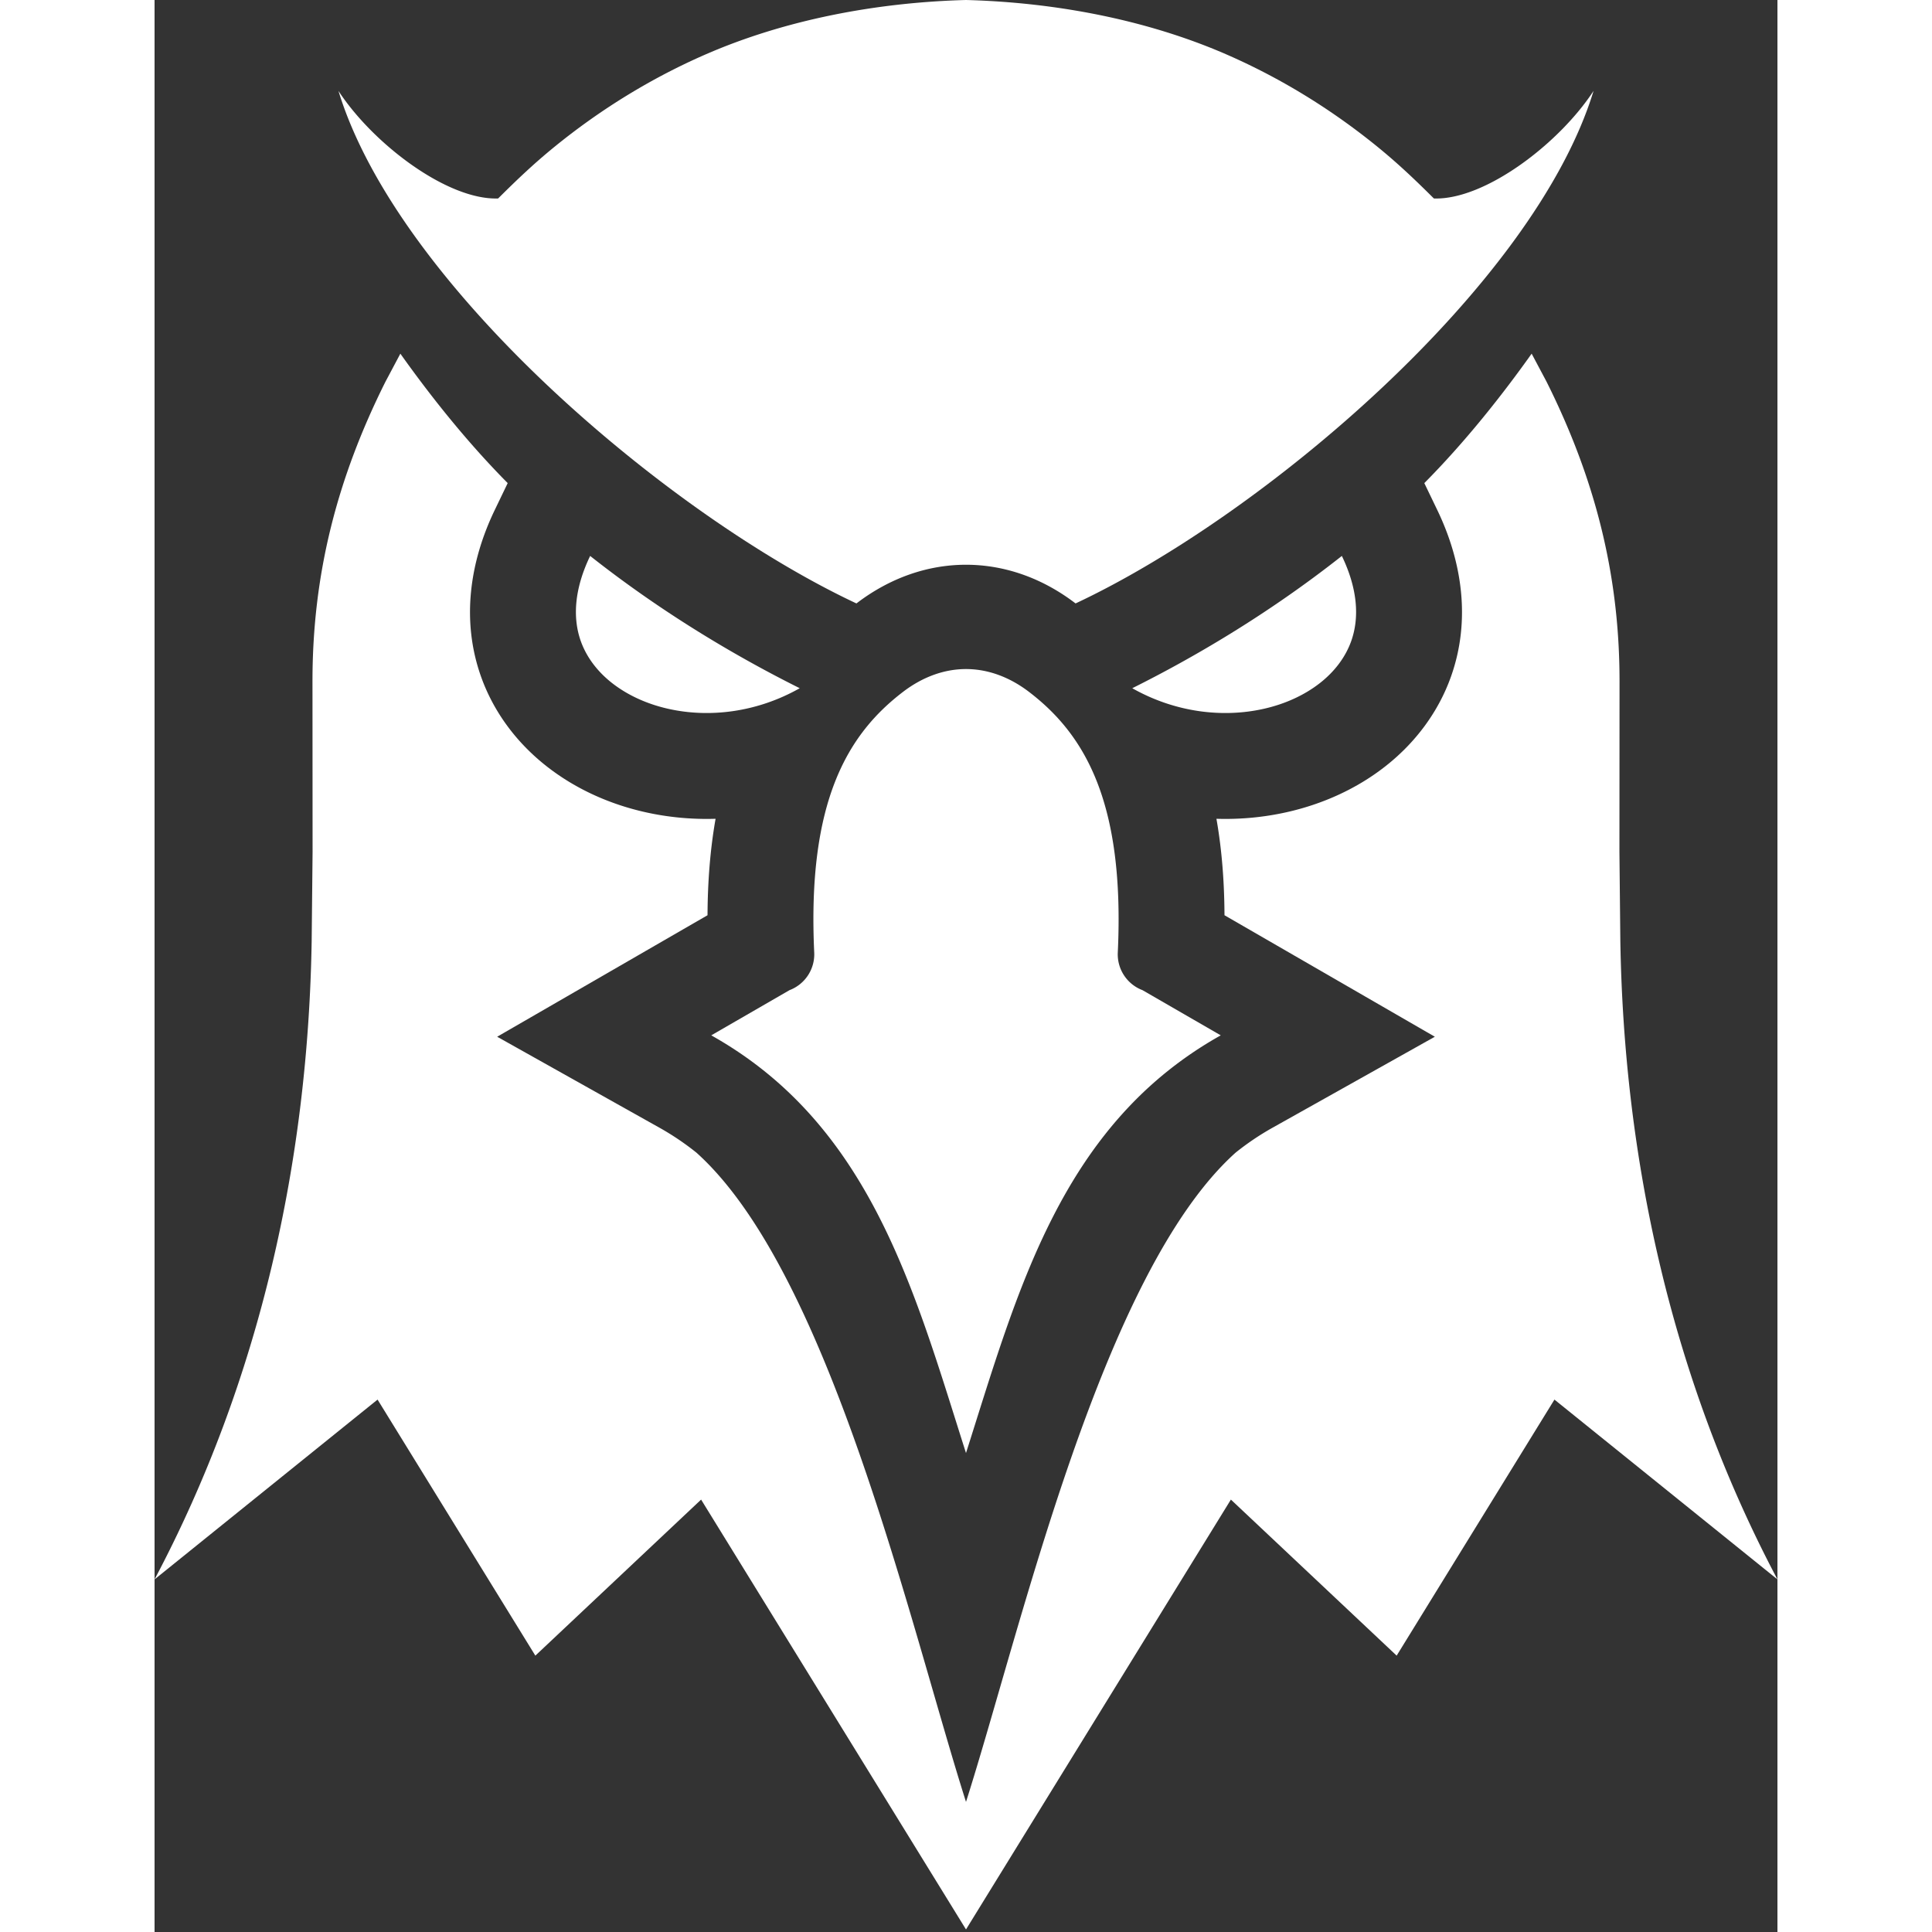
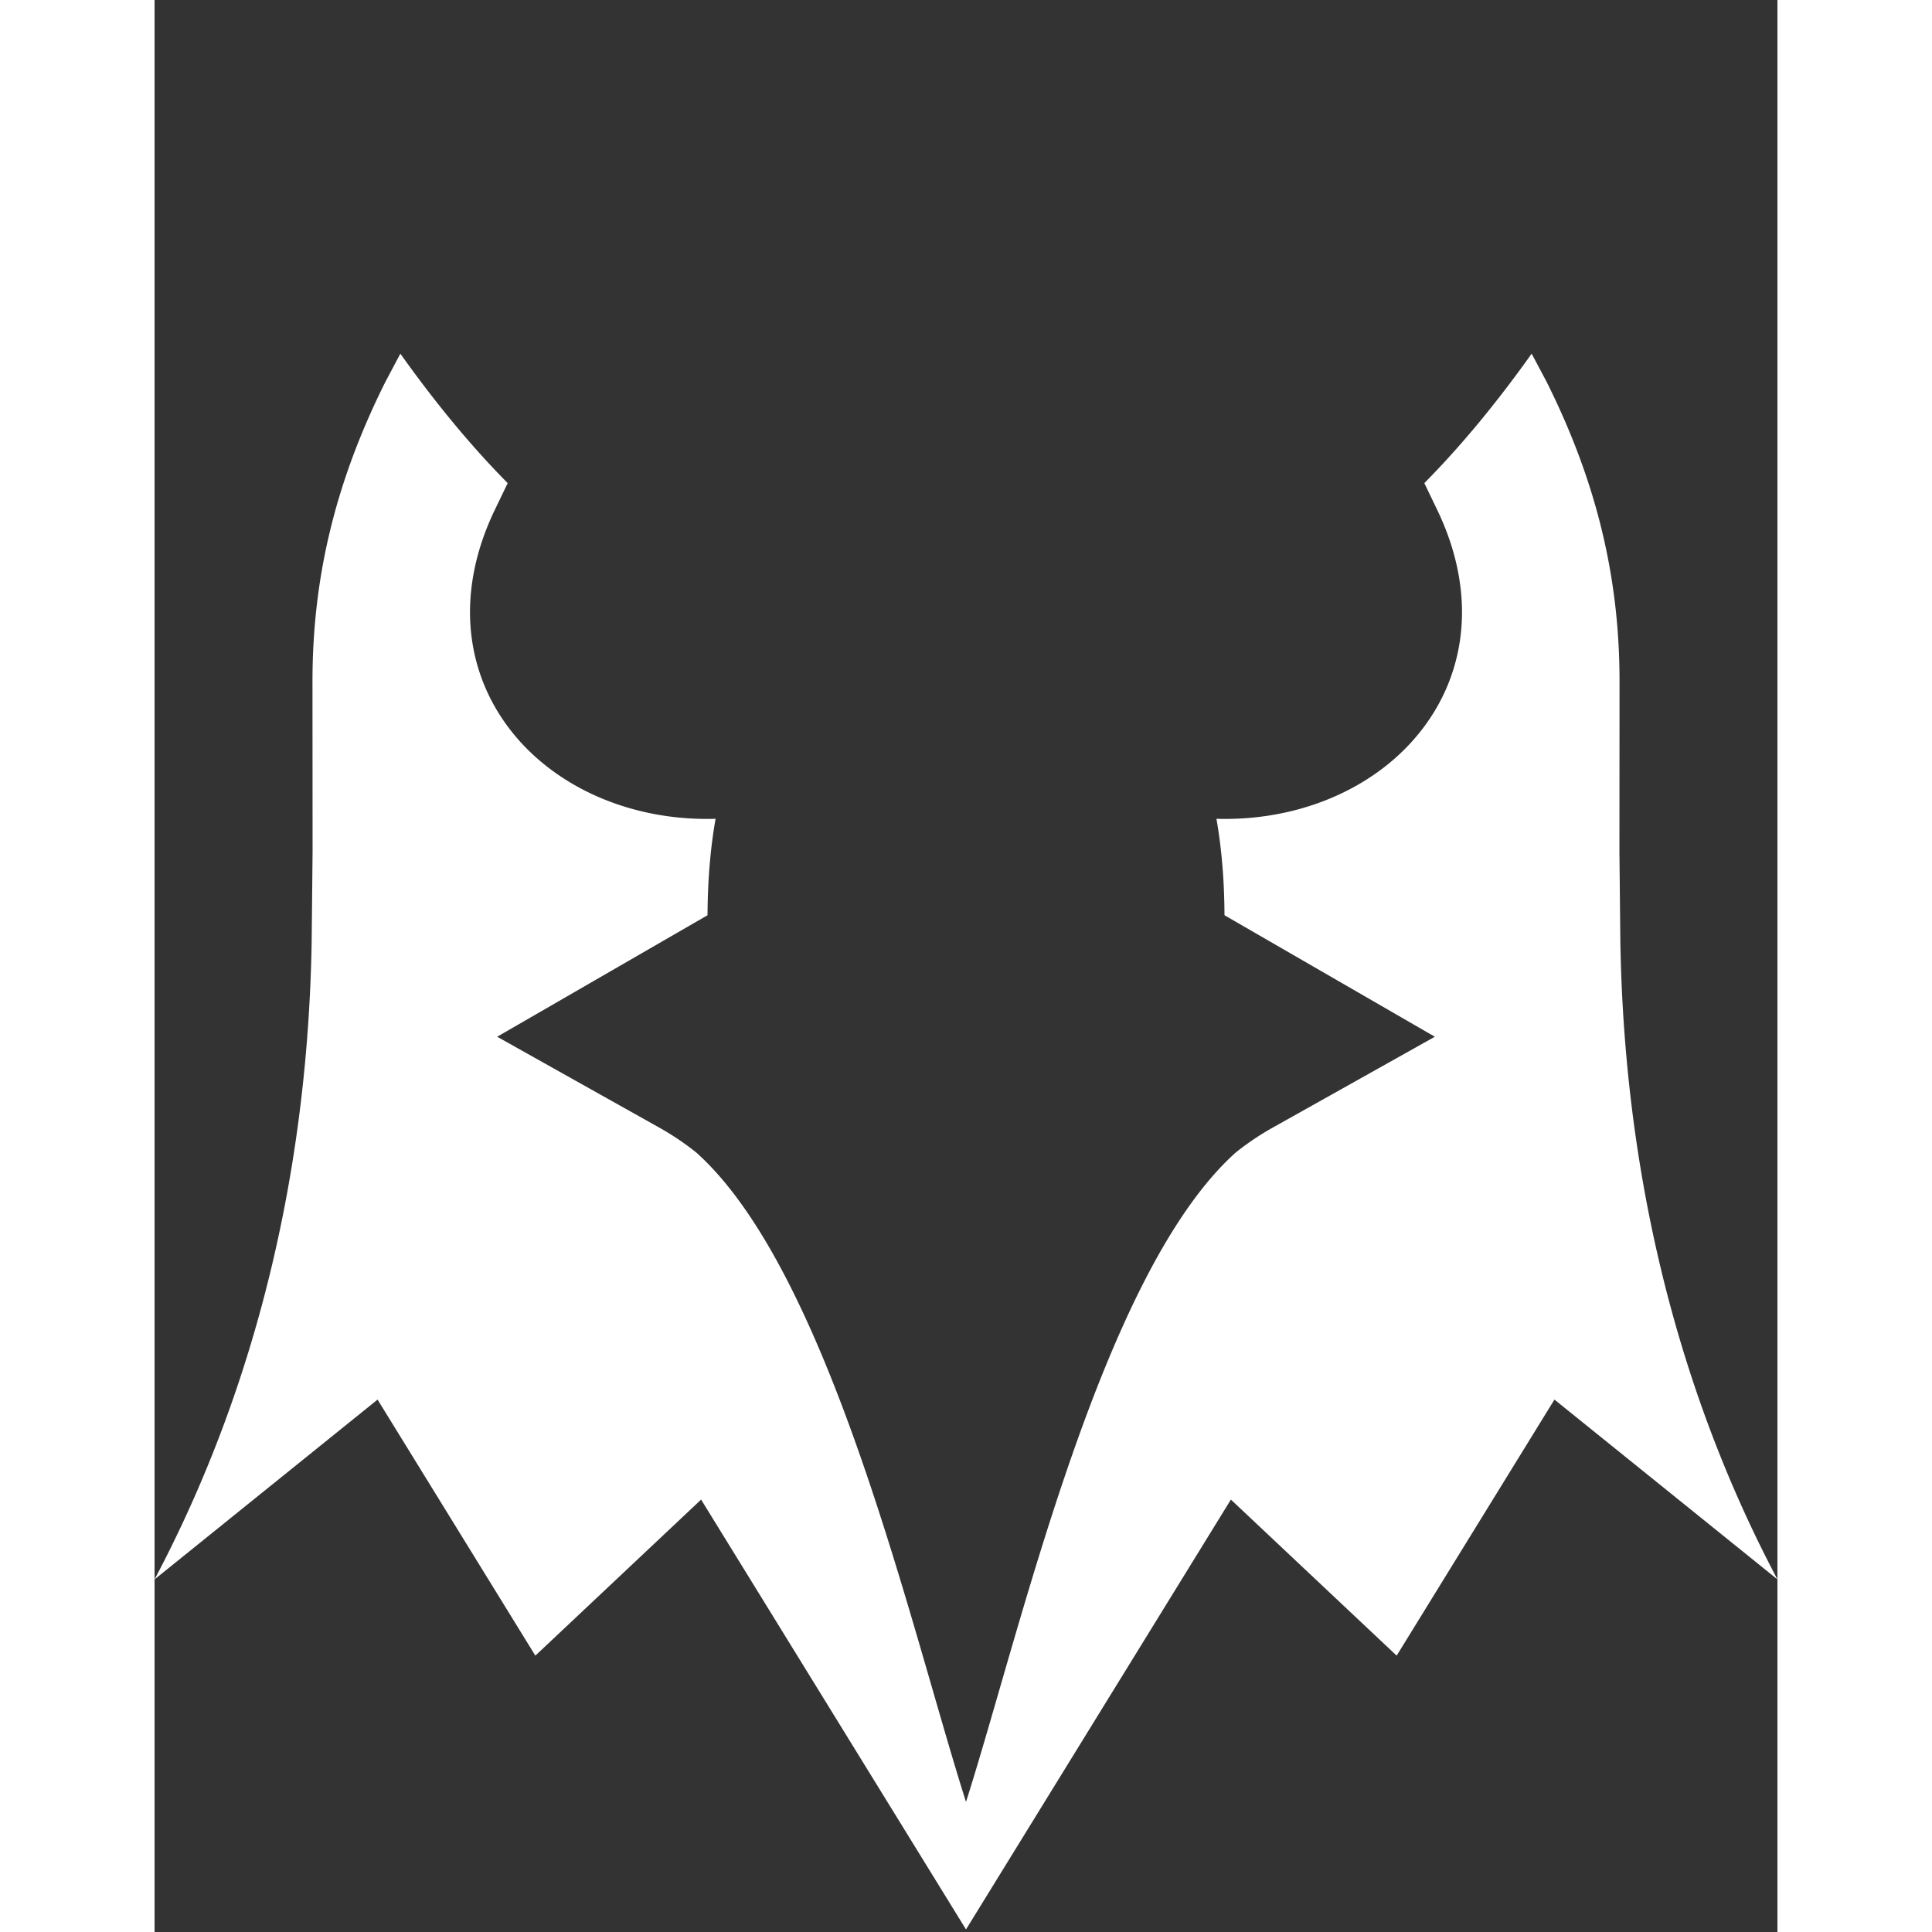
<svg xmlns="http://www.w3.org/2000/svg" width="32" height="32" fill-rule="evenodd" viewBox="0 0 252 300" focusable="false">
  <rect x="0" y="0" width="252" height="300" fill="#333333" stroke="none" />
-   <path fill="white" d="M151.818 106.866c9.177-4.576 20.854-11.312 32.545-20.541 2.465 5.119 2.735 9.586 1.465 13.193-.9 2.542-2.596 4.753-4.826 6.512-2.415 1.901-5.431 3.285-8.765 4.033-6.326 1.425-13.712.593-20.419-3.197m1.591 46.886l12.148 7.017c-24.804 13.902-31.547 39.716-39.557 64.859-8.009-25.143-14.753-50.957-39.556-64.859l12.148-7.017a5.95 5.95 0 003.84-5.845c-1.113-23.547 5.245-33.96 13.821-40.498 3.076-2.342 6.434-3.518 9.747-3.518s6.671 1.176 9.748 3.518c8.576 6.538 14.934 16.951 13.821 40.498a5.95 5.95 0 003.84 5.845zM126 0c14.042.377 28.119 3.103 40.336 8.406 8.46 3.677 16.354 8.534 23.502 14.342 3.228 2.622 5.886 5.155 8.814 8.071 7.897.273 19.438-8.5 24.796-16.709-9.221 30.23-51.299 65.929-80.43 79.589-.012-.005-.02-.012-.029-.018-5.228-3.992-11.108-5.988-16.989-5.988s-11.76 1.996-16.988 5.988c-.009.005-.017.014-.029.018-29.132-13.66-71.209-49.359-80.43-79.589 5.357 8.209 16.898 16.982 24.795 16.709 2.929-2.915 5.587-5.449 8.814-8.071C69.31 16.94 77.204 12.083 85.664 8.406 97.882 3.103 111.959.377 126 0m-25.818 106.866c-9.176-4.576-20.854-11.312-32.544-20.541-2.465 5.119-2.735 9.586-1.466 13.193.901 2.542 2.597 4.753 4.826 6.512 2.416 1.901 5.432 3.285 8.766 4.033 6.326 1.425 13.711.593 20.418-3.197" />
  <path fill="white" d="M197.167 75.016c6.436-6.495 12.107-13.684 16.667-20.099l2.316 4.359c7.456 14.917 11.33 29.774 11.33 46.494l-.016 26.532.14 13.754c.54 33.766 7.846 67.929 24.396 99.193l-34.627-27.922-24.501 39.759-25.74-24.231L126 299.604l-41.132-66.748-25.739 24.231-24.501-39.759L0 245.25c16.55-31.264 23.856-65.427 24.397-99.193l.14-13.754-.016-26.532c0-16.721 3.873-31.578 11.331-46.494l2.315-4.359c4.56 6.415 10.23 13.603 16.667 20.099l-2.01 4.175c-3.905 8.109-5.198 17.176-2.156 25.799 1.961 5.554 5.54 10.317 10.154 13.953 4.48 3.531 9.782 5.911 15.333 7.161 3.616.814 7.3 1.149 10.96 1.035-.854 4.841-1.227 9.862-1.251 14.978L53.2 160.984l25.206 14.129a41.926 41.926 0 015.734 3.869c20.781 18.658 33.275 73.855 41.861 100.816 8.587-26.961 21.08-82.158 41.862-100.816a41.865 41.865 0 015.734-3.869l25.206-14.129-32.665-18.866c-.024-5.116-.397-10.137-1.251-14.978 3.66.114 7.344-.221 10.96-1.035 5.551-1.25 10.854-3.63 15.333-7.161 4.613-3.636 8.193-8.399 10.153-13.953 3.043-8.623 1.749-17.689-2.155-25.799l-2.01-4.175z" />
</svg>